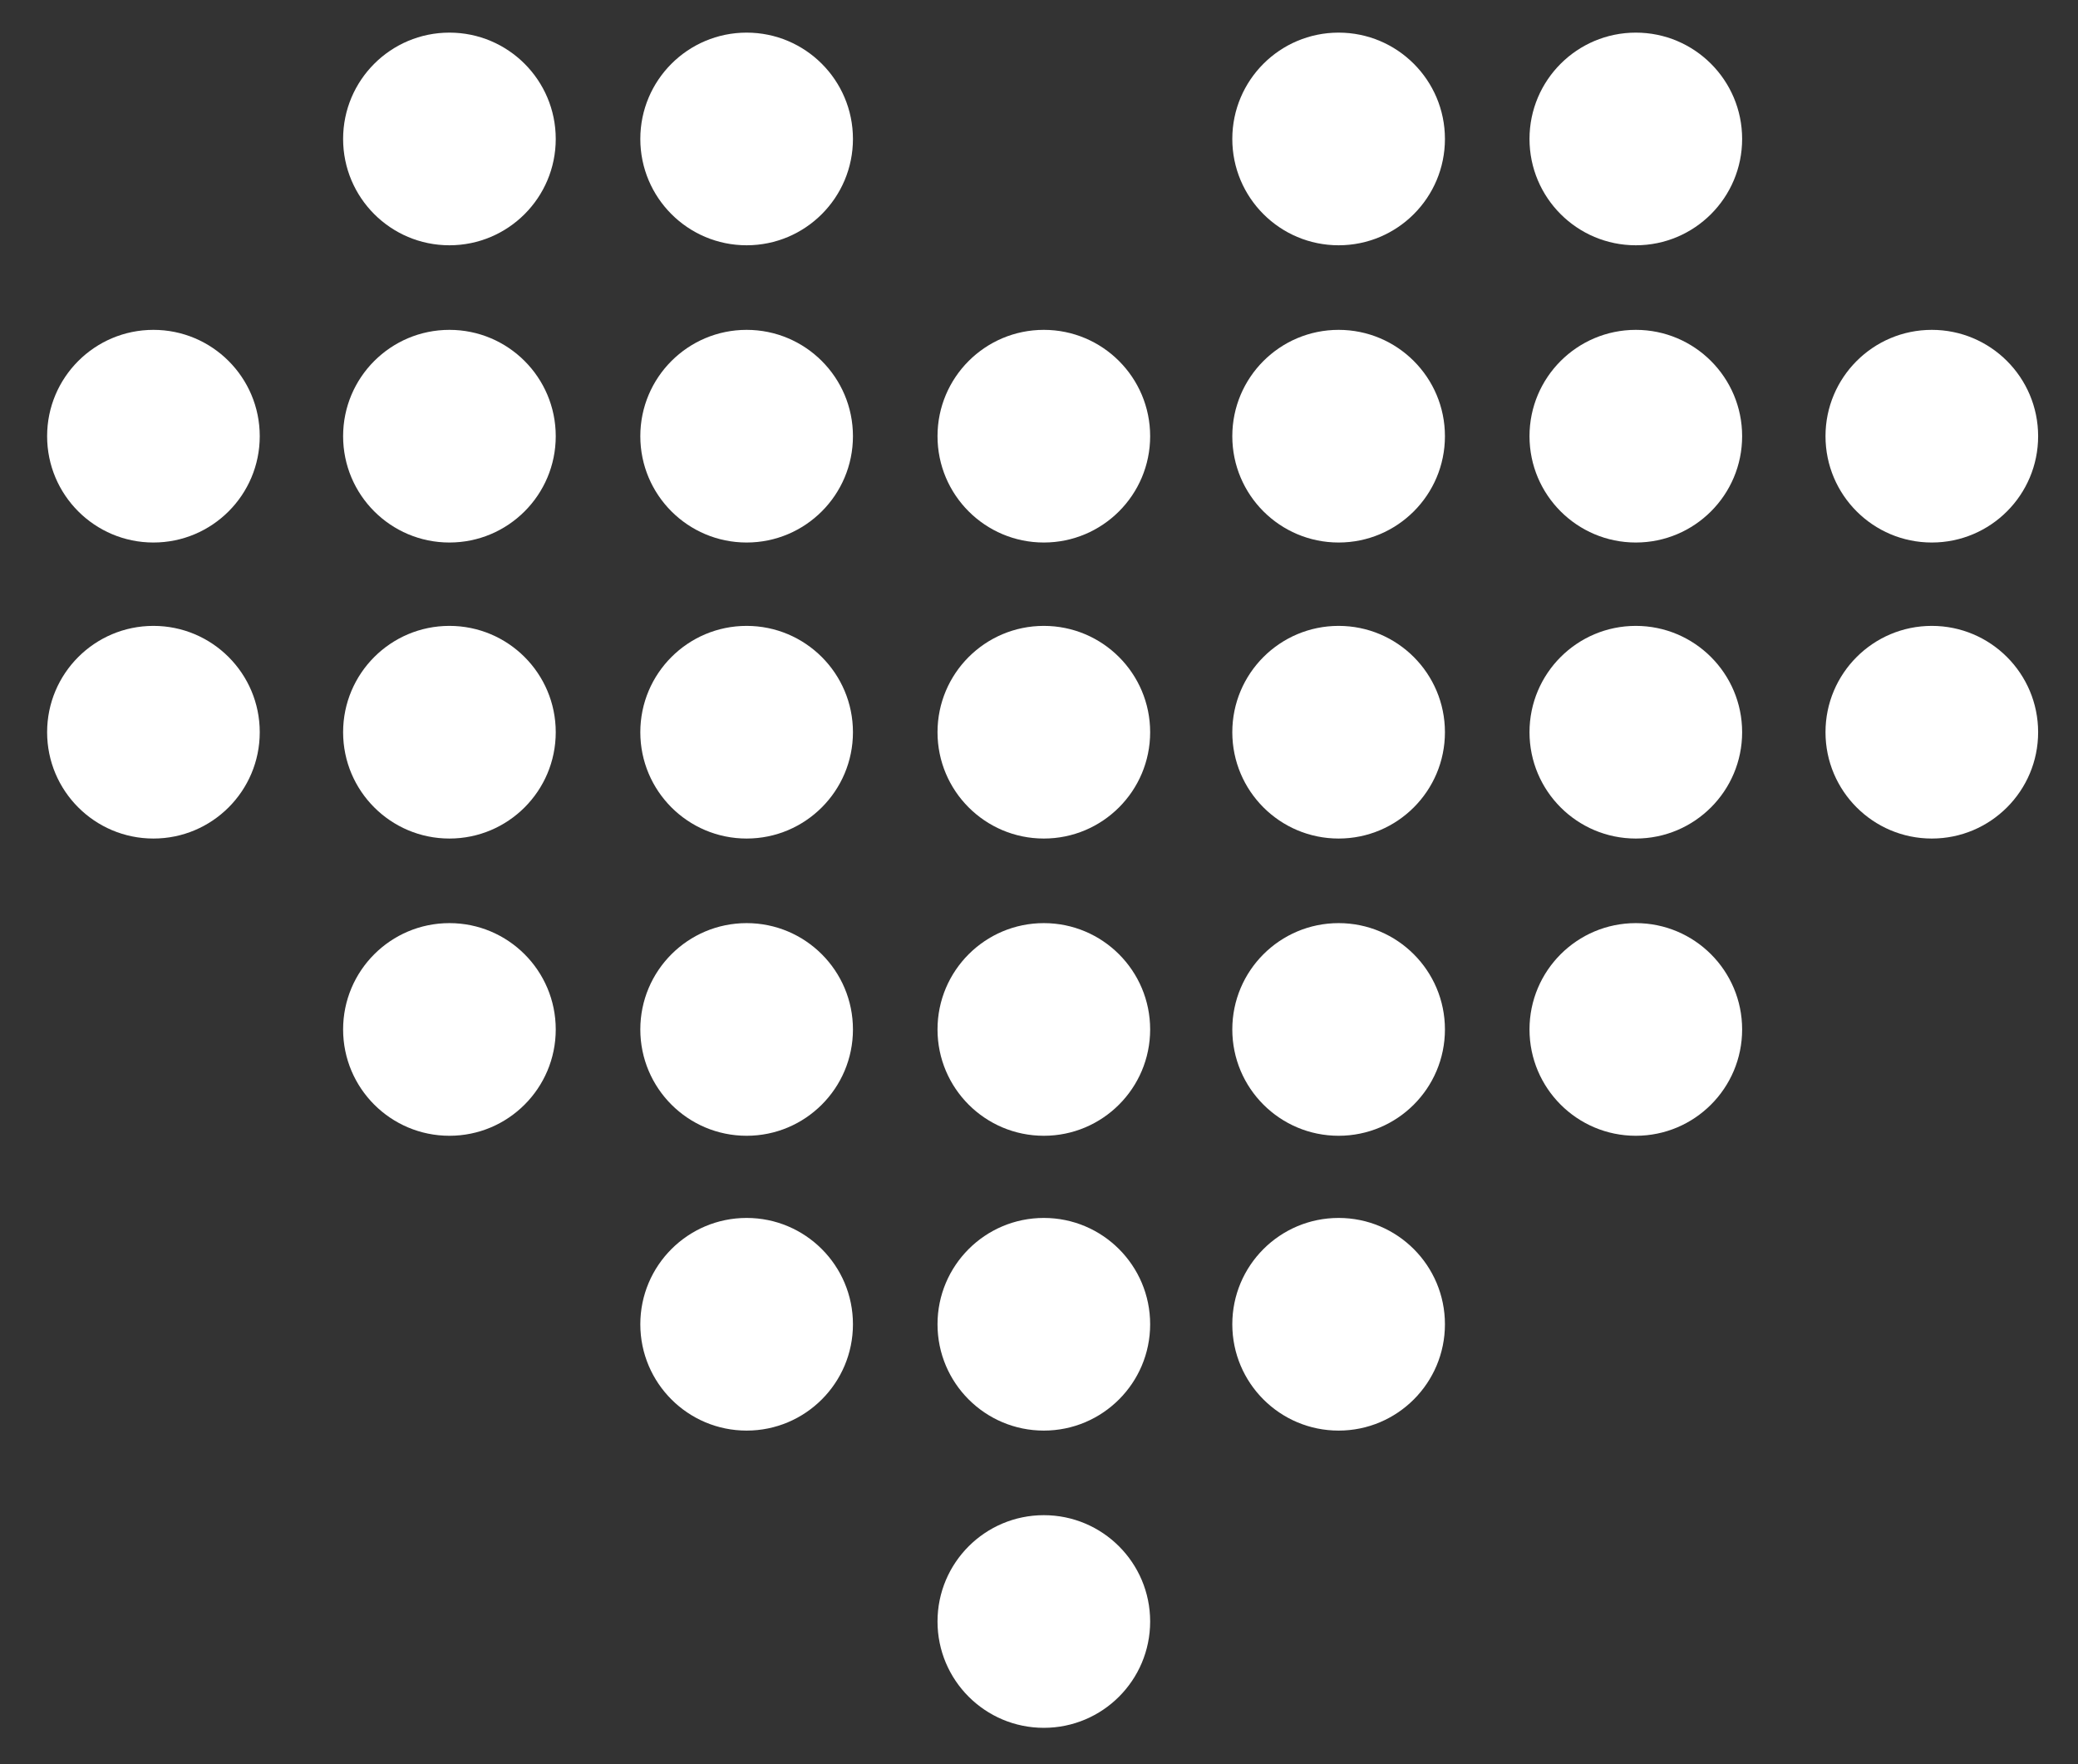
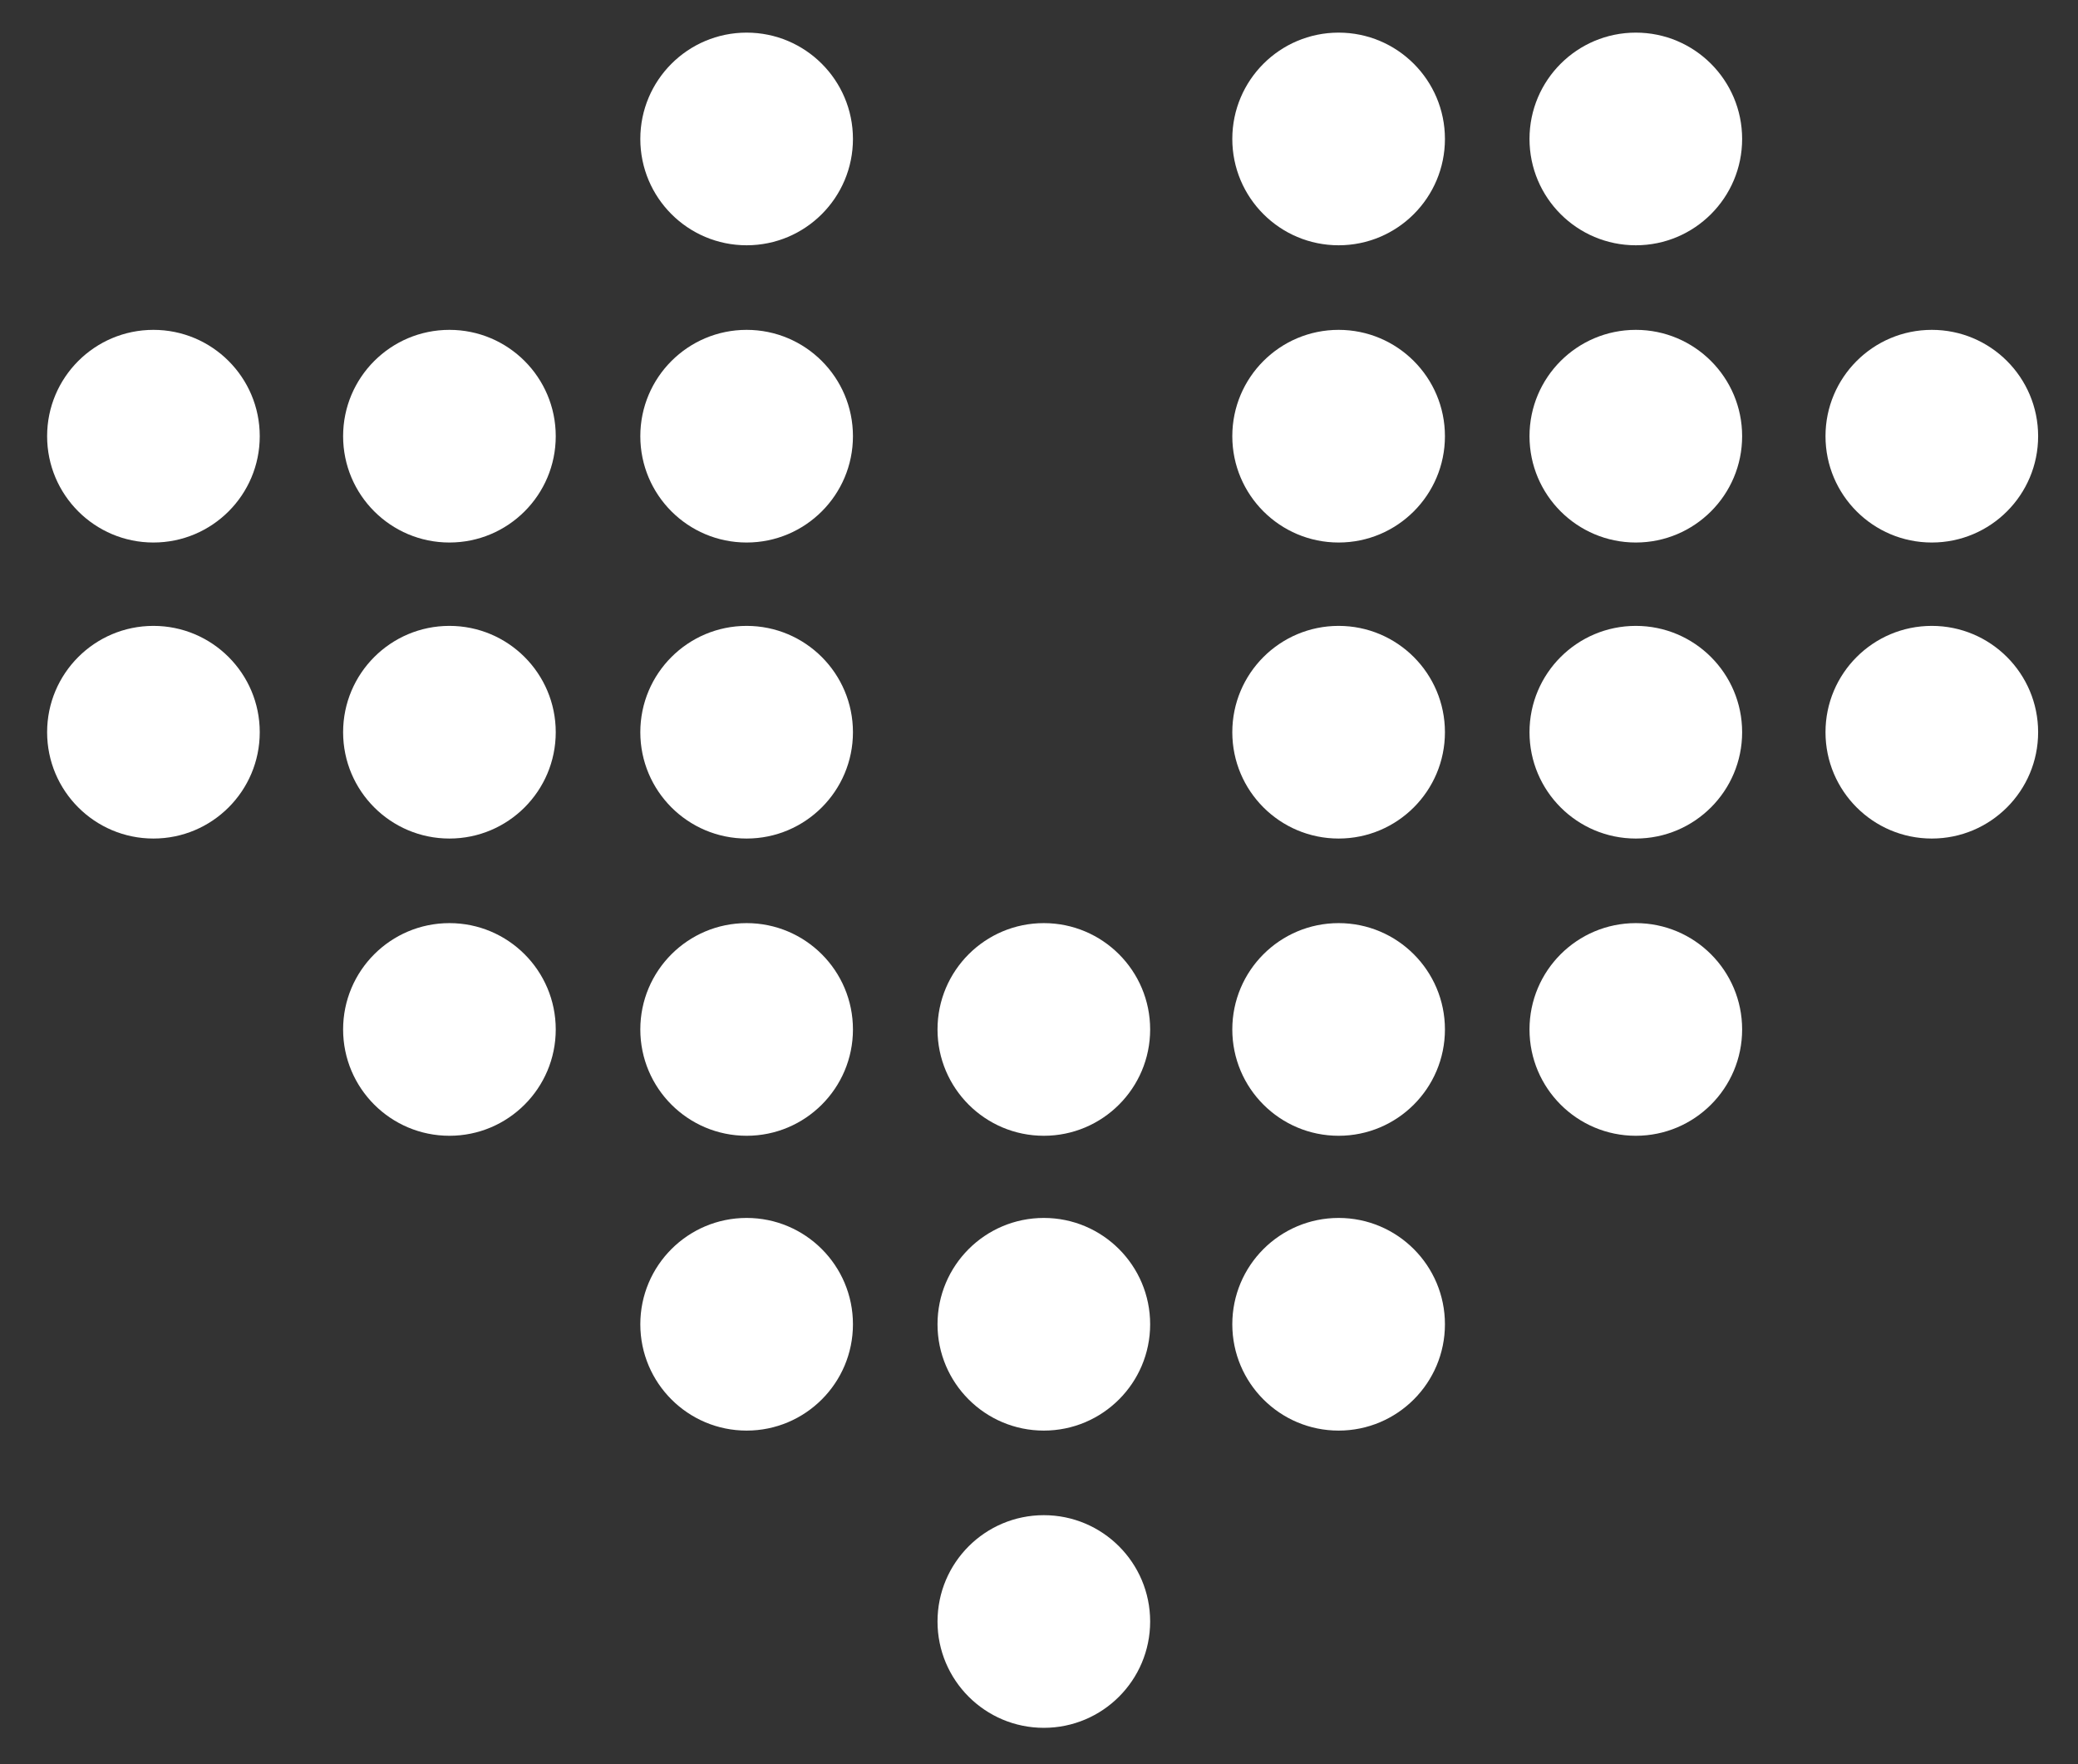
<svg xmlns="http://www.w3.org/2000/svg" id="Layer_1" version="1.1" viewBox="0 0 172 146">
  <rect x="0" y="0" width="172" height="146" fill="#333333" stroke="none" />
  <defs>
    <style>
      .st0 {
        fill: #fff;
      }
    </style>
  </defs>
-   <circle class="st0" cx="86.4" cy="36.1" r="8.8" />
  <circle class="st0" cx="110.8" cy="11.5" r="8.8" />
  <circle class="st0" cx="110.8" cy="36.1" r="8.8" />
  <circle class="st0" cx="135.4" cy="11.5" r="8.8" />
  <circle class="st0" cx="135.4" cy="36.1" r="8.8" />
  <circle class="st0" cx="159.9" cy="36.1" r="8.8" />
-   <circle class="st0" cx="86.4" cy="60.6" r="8.8" />
  <circle class="st0" cx="86.4" cy="85.2" r="8.8" />
  <circle class="st0" cx="86.4" cy="109.6" r="8.8" />
  <circle class="st0" cx="86.4" cy="134.2" r="8.8" />
  <circle class="st0" cx="110.8" cy="60.6" r="8.8" />
  <circle class="st0" cx="135.4" cy="60.6" r="8.8" />
  <circle class="st0" cx="61.8" cy="11.5" r="8.8" />
  <circle class="st0" cx="61.8" cy="36.1" r="8.8" />
-   <circle class="st0" cx="37.2" cy="11.5" r="8.8" />
  <circle class="st0" cx="37.2" cy="36.1" r="8.8" />
  <circle class="st0" cx="12.7" cy="36.1" r="8.8" />
  <circle class="st0" cx="61.8" cy="60.6" r="8.8" />
  <circle class="st0" cx="110.8" cy="85.2" r="8.8" />
  <circle class="st0" cx="110.8" cy="109.6" r="8.8" />
  <circle class="st0" cx="159.9" cy="60.6" r="8.8" />
  <circle class="st0" cx="135.4" cy="85.2" r="8.8" />
  <circle class="st0" cx="61.8" cy="85.2" r="8.8" />
  <circle class="st0" cx="37.2" cy="60.6" r="8.8" />
  <circle class="st0" cx="61.8" cy="109.6" r="8.8" />
  <circle class="st0" cx="37.2" cy="85.2" r="8.8" />
  <circle class="st0" cx="12.7" cy="60.6" r="8.8" />
</svg>